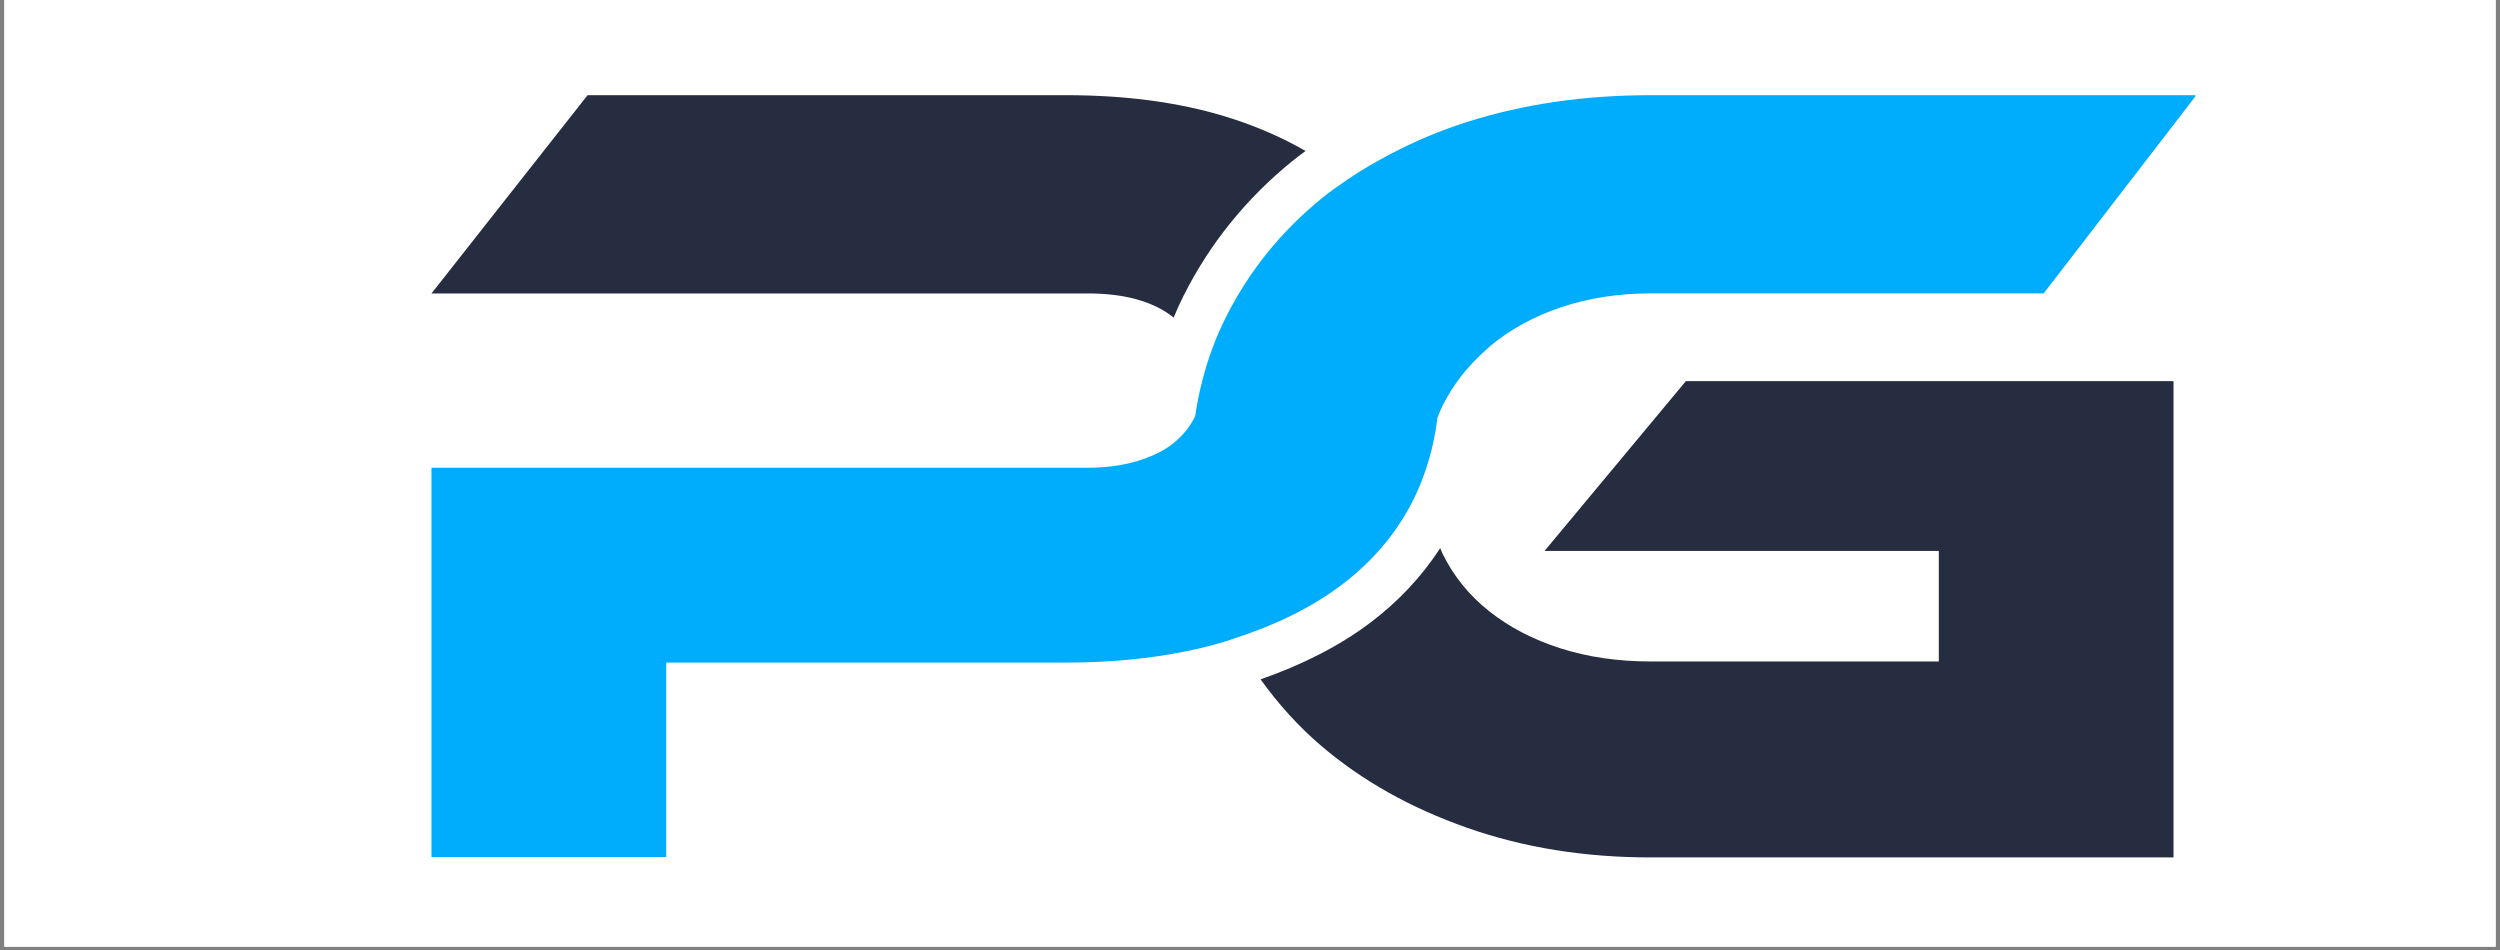
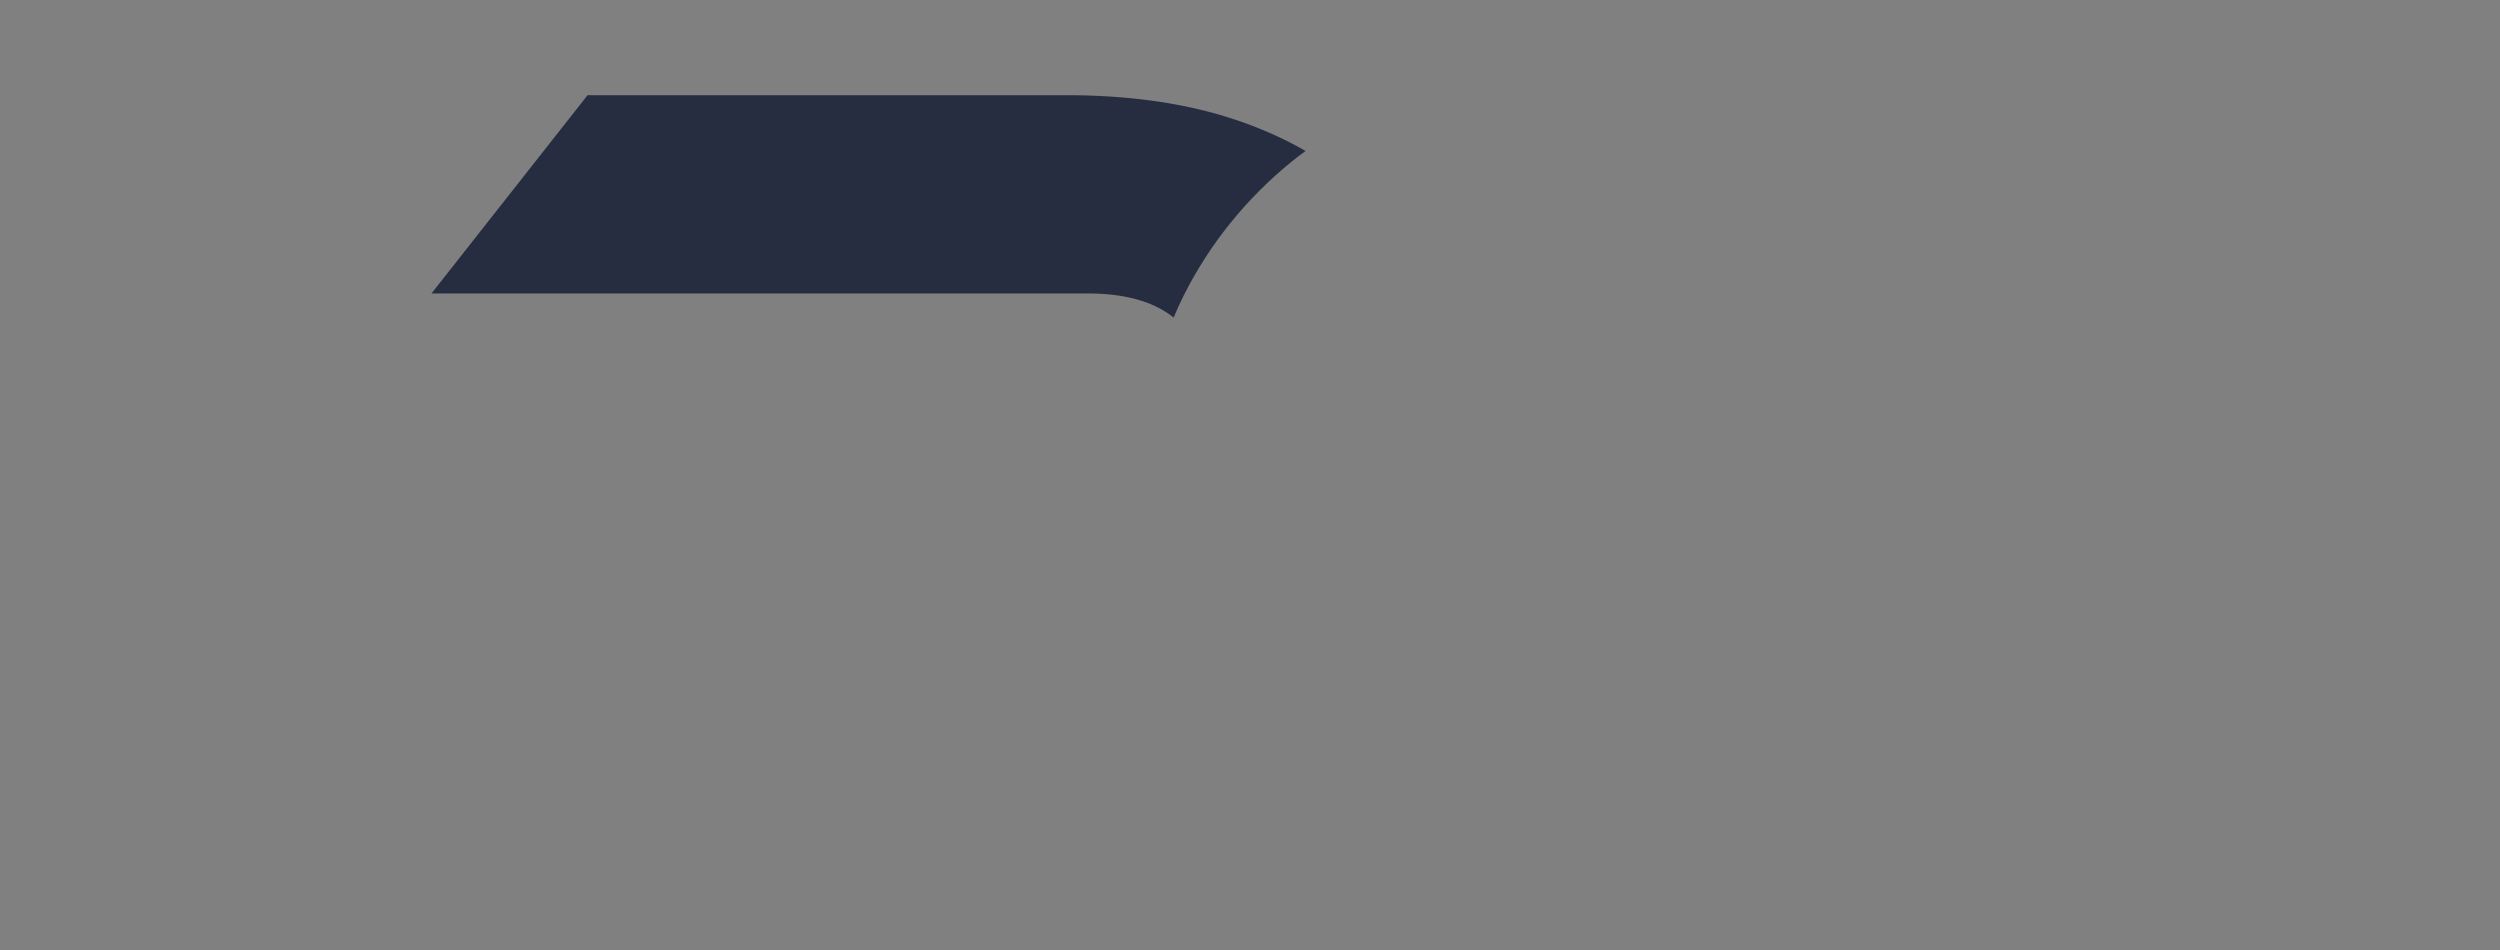
<svg xmlns="http://www.w3.org/2000/svg" width="500" zoomAndPan="magnify" viewBox="0 0 375 142.5" height="190" preserveAspectRatio="xMidYMid meet" version="1.0">
  <rect x="0" y="0" width="375" height="142.5" fill="#808080" stroke="none" />
  <defs>
    <clipPath id="9ff5adf62d">
-       <path d="M 0.656 0 L 374.344 0 L 374.344 142 L 0.656 142 Z M 0.656 0 " clip-rule="nonzero" />
-     </clipPath>
+       </clipPath>
    <clipPath id="eaea6e3fab">
      <path d="M 64.723 14.199 L 196 14.199 L 196 48 L 64.723 48 Z M 64.723 14.199 " clip-rule="nonzero" />
    </clipPath>
    <clipPath id="48bd12059d">
-       <path d="M 189 57 L 327 57 L 327 128.551 L 189 128.551 Z M 189 57 " clip-rule="nonzero" />
-     </clipPath>
+       </clipPath>
    <clipPath id="7e77eda795">
-       <path d="M 64.723 14.199 L 329.297 14.199 L 329.297 128.551 L 64.723 128.551 Z M 64.723 14.199 " clip-rule="nonzero" />
-     </clipPath>
+       </clipPath>
  </defs>
  <g clip-path="url(#9ff5adf62d)">
    <path fill="#ffffff" d="M 0.656 0 L 374.344 0 L 374.344 142 L 0.656 142 Z M 0.656 0 " fill-opacity="1" fill-rule="nonzero" />
    <path fill="#ffffff" d="M 0.656 0 L 374.344 0 L 374.344 142 L 0.656 142 Z M 0.656 0 " fill-opacity="1" fill-rule="nonzero" />
  </g>
  <g clip-path="url(#eaea6e3fab)">
    <path fill="#262d40" d="M 195.836 22.645 C 192.227 20.574 188.207 18.812 183.676 17.438 C 176.727 15.332 168.809 14.277 159.922 14.277 L 88.137 14.277 L 64.723 44.016 L 163.168 44.016 C 168.637 44.016 172.883 45.184 175.902 47.516 C 175.953 47.555 175.992 47.598 176.043 47.641 C 176.516 46.508 177.016 45.391 177.562 44.312 C 181.473 36.547 186.93 29.785 193.777 24.219 C 194.461 23.66 195.156 23.141 195.836 22.645 Z M 195.836 22.645 " fill-opacity="1" fill-rule="nonzero" />
  </g>
  <g clip-path="url(#48bd12059d)">
-     <path fill="#262d40" d="M 252.879 57.172 L 231.684 82.637 L 290.82 82.637 L 290.82 99.219 L 247.582 99.219 C 242.68 99.219 238.18 98.562 234.074 97.25 C 229.977 95.945 226.414 94.09 223.395 91.699 C 220.375 89.305 218.039 86.43 216.391 83.066 C 216.254 82.789 216.156 82.496 216.035 82.215 C 213.27 86.477 209.742 90.246 205.48 93.453 C 200.918 96.887 195.387 99.703 189.086 101.902 C 191.719 105.57 194.742 108.949 198.27 111.949 C 204.367 117.137 211.633 121.207 220.066 124.168 C 228.496 127.133 237.668 128.613 247.582 128.613 L 326.027 128.613 L 326.027 57.172 Z M 252.879 57.172 " fill-opacity="1" fill-rule="nonzero" />
-   </g>
+     </g>
  <g clip-path="url(#7e77eda795)">
-     <path fill="#00adfd" d="M 247.582 14.277 C 237.668 14.277 228.492 15.617 220.066 18.293 C 215.898 19.613 212.062 21.266 208.473 23.156 C 206.25 24.328 204.102 25.57 202.09 26.949 C 200.781 27.848 199.484 28.758 198.27 29.742 C 192.172 34.699 187.391 40.625 183.918 47.516 C 182.422 50.477 181.27 53.578 180.422 56.805 C 179.938 58.633 179.559 60.504 179.281 62.414 C 178.523 64 177.398 65.383 175.898 66.574 C 174.695 67.527 173.238 68.242 171.641 68.812 C 169.238 69.676 166.453 70.16 163.168 70.16 L 64.723 70.16 L 64.723 128.613 L 99.934 128.613 L 99.934 99.391 L 159.75 99.391 C 166.406 99.391 172.516 98.812 178.086 97.66 C 179.953 97.273 181.762 96.824 183.504 96.309 C 184.078 96.141 184.609 95.934 185.168 95.754 C 191.383 93.75 196.754 91.109 201.195 87.766 C 206.035 84.121 209.715 79.707 212.223 74.52 C 212.926 73.059 213.512 71.539 214.016 69.984 C 214.777 67.648 215.305 65.207 215.621 62.656 C 215.883 61.984 216.148 61.316 216.473 60.676 C 218.051 57.582 220.203 54.871 222.883 52.5 C 223.117 52.293 223.324 52.074 223.566 51.875 C 226.586 49.367 230.148 47.43 234.246 46.062 C 238.352 44.695 242.797 44.012 247.582 44.012 L 306.547 44.012 L 329.449 14.277 Z M 247.582 14.277 " fill-opacity="1" fill-rule="nonzero" />
-   </g>
+     </g>
</svg>